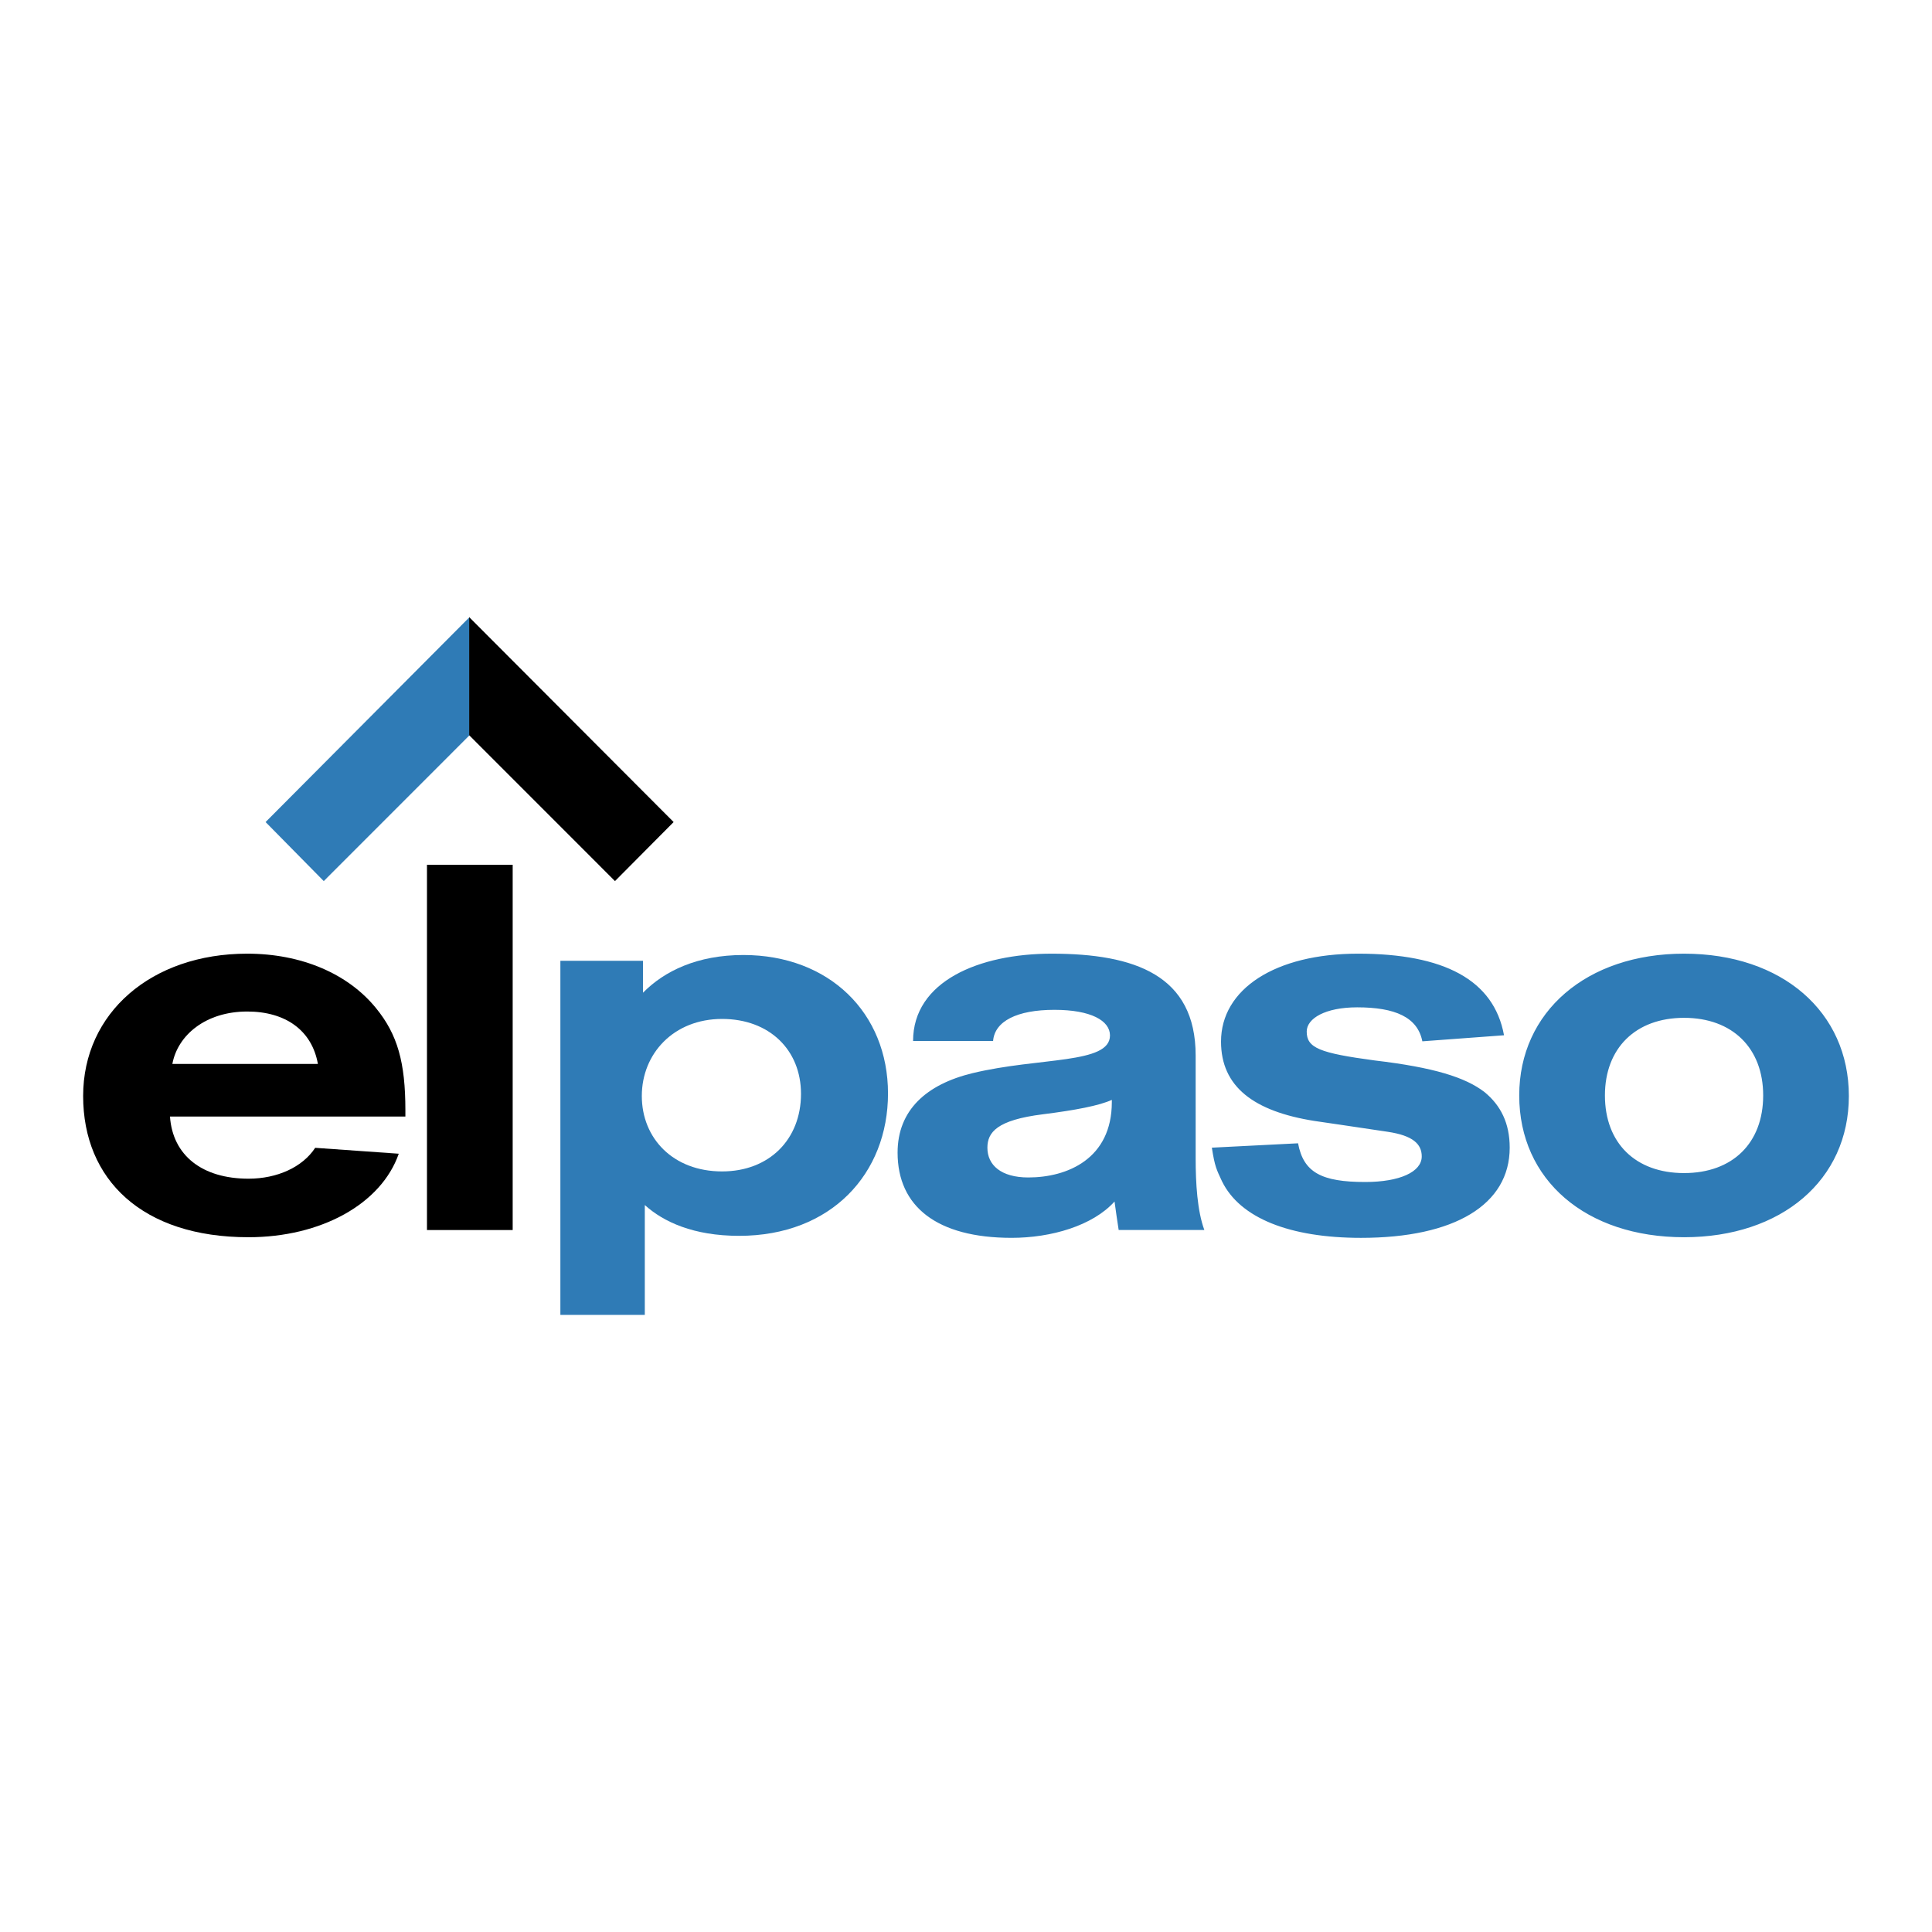
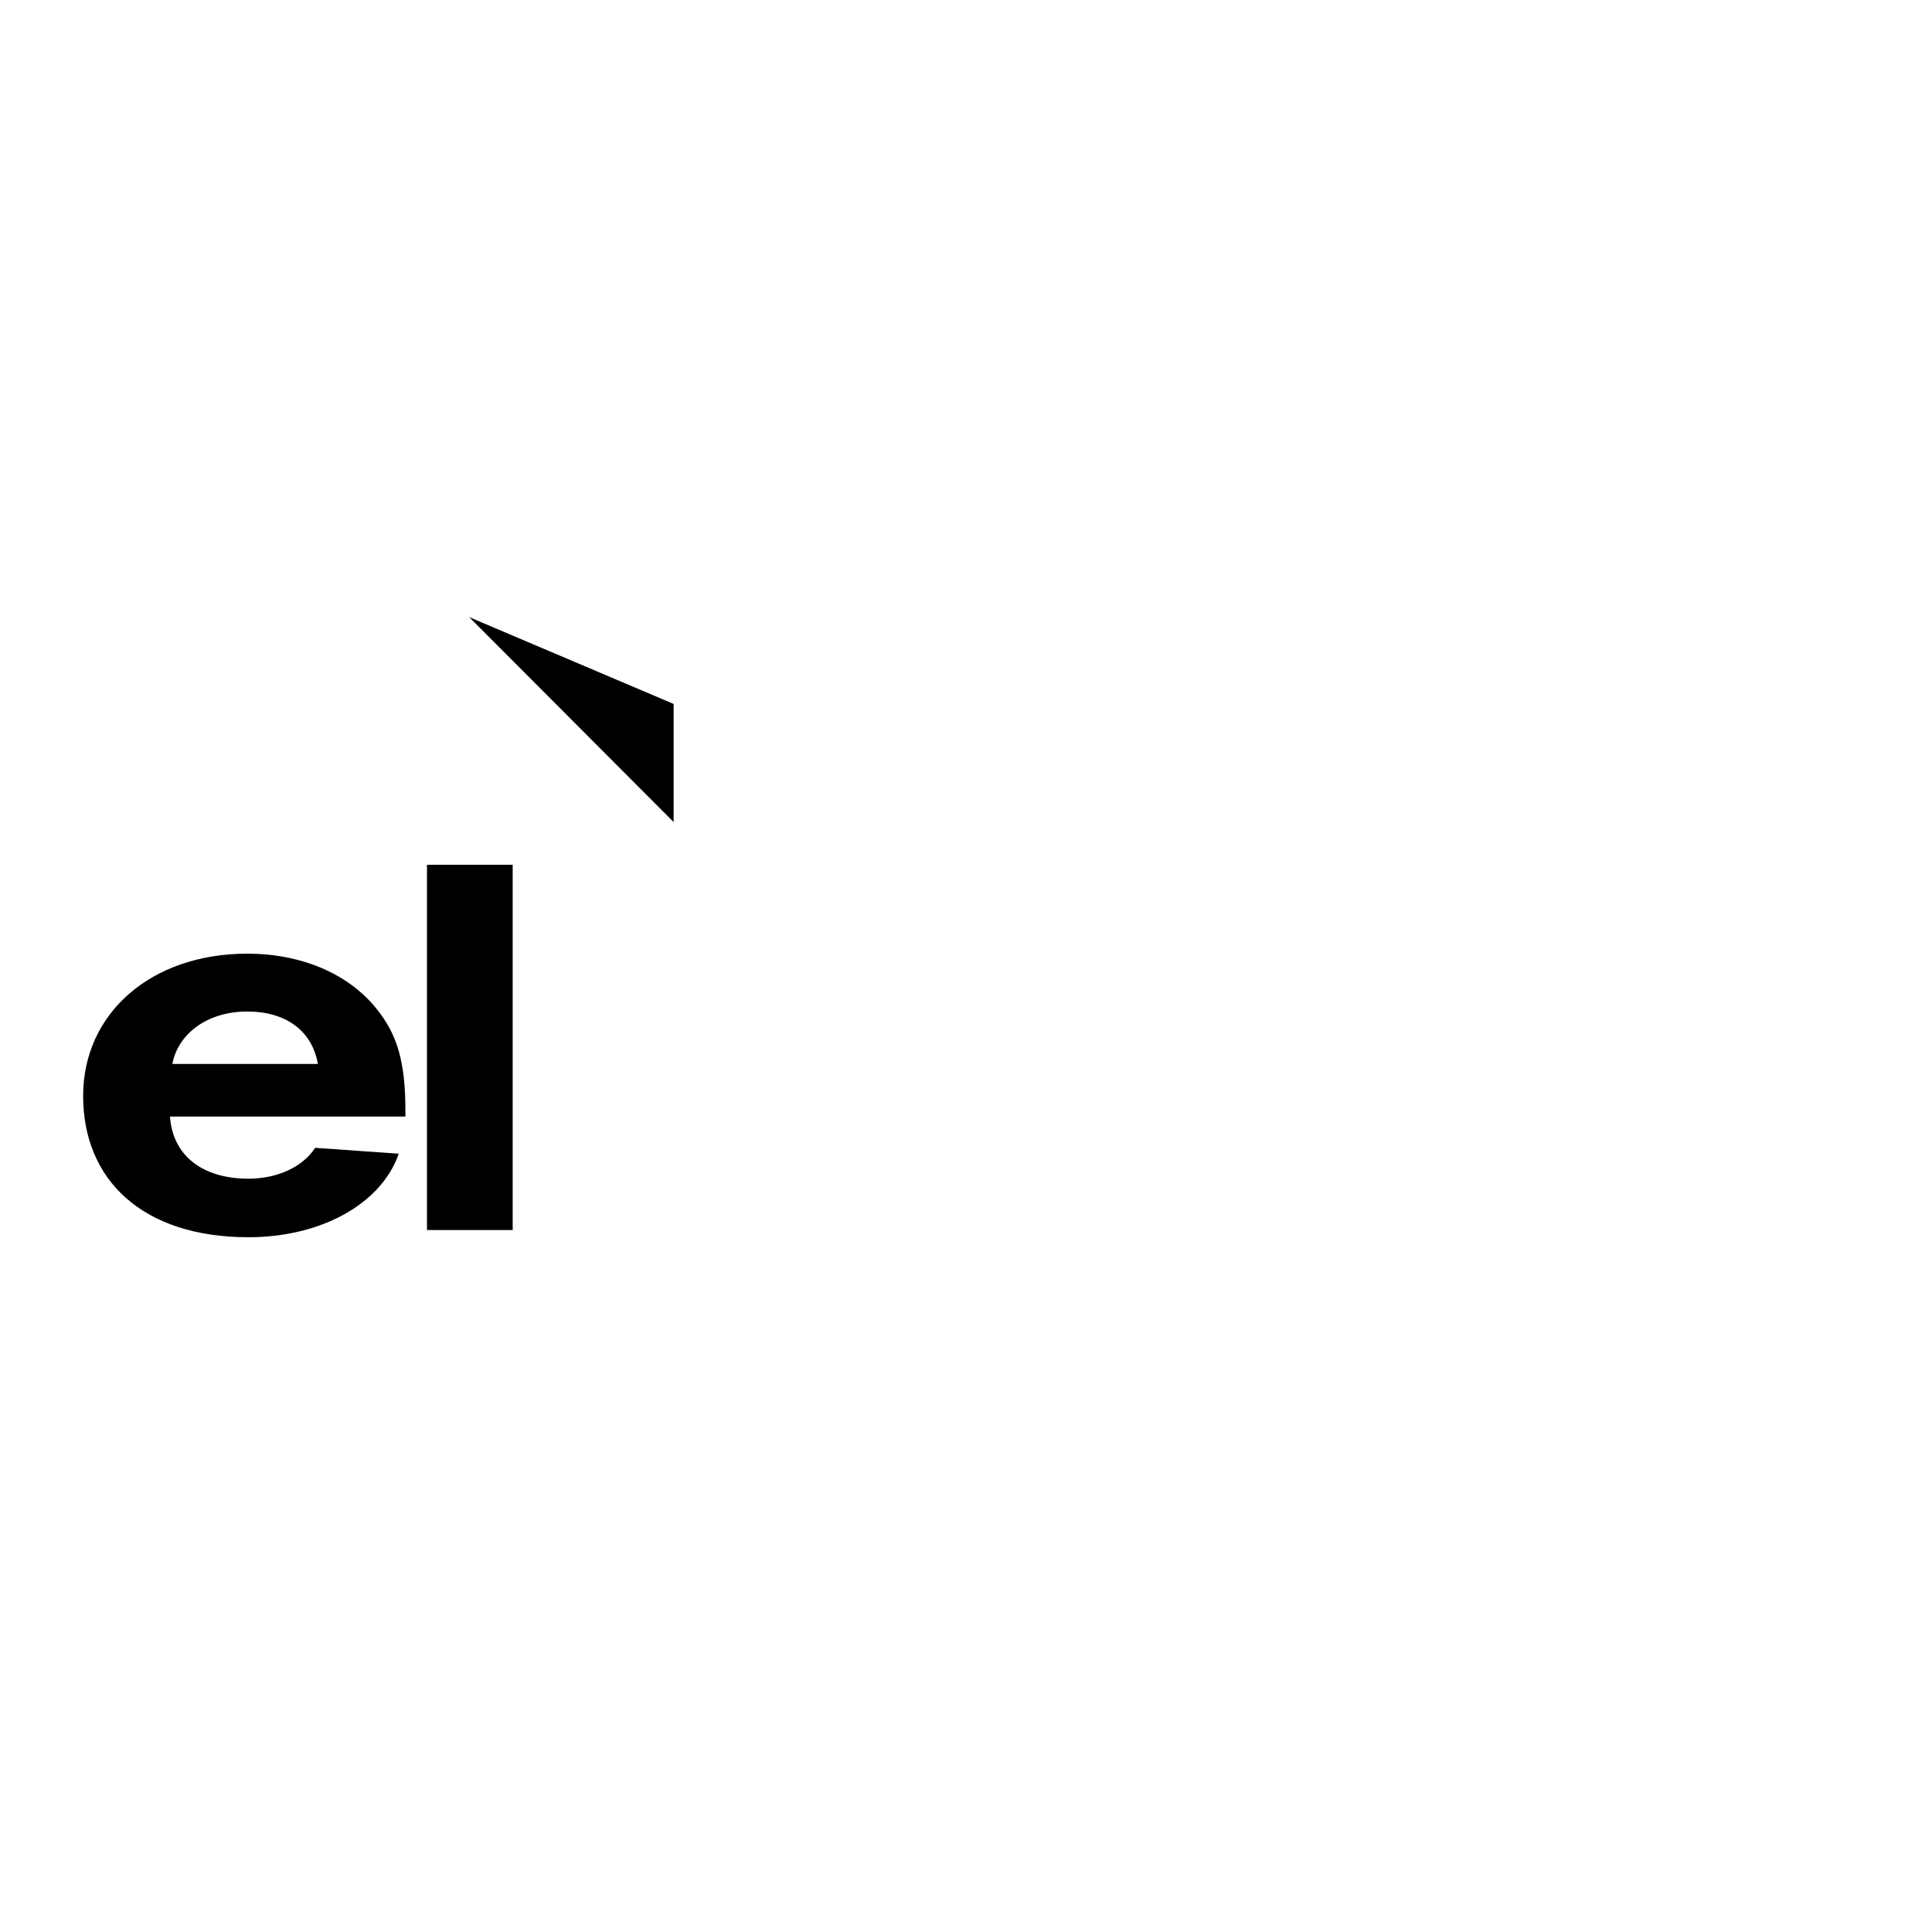
<svg xmlns="http://www.w3.org/2000/svg" width="2500" height="2500" viewBox="0 0 222.445 222.445">
  <path d="M36.289 132.157c-1.448 2.217-4.365 3.554-7.671 3.554-5.335 0-8.738-2.672-9.047-7.154h27.104v-.72c0-5.508-.901-8.731-3.386-11.768-3.242-3.986-8.619-6.266-14.824-6.266-11.035 0-18.893 6.826-18.893 16.386 0 9.622 6.795 16.262 19.032 16.262 8.35 0 15.286-3.82 17.308-9.615l-9.623-.679zm.313-9.655H19.845c.609-3.318 3.843-6.038 8.62-6.038 4.413 0 7.454 2.173 8.137 6.038" />
-   <path d="M114.341 119.859c.182-2.274 2.737-3.59 7.063-3.59 4.208 0 6.396 1.249 6.396 2.95 0 3.319-8.114 2.484-15.835 4.344-5.299 1.285-8.619 4.254-8.619 9.146 0 6.192 4.503 9.813 13.13 9.813 4.56 0 9.34-1.396 11.849-4.182.203 1.454.269 1.955.476 3.28h9.864c-.814-2.197-1.001-5.388-1.001-8.254V121.53c0-9.23-6.98-11.727-16.578-11.727-8.359 0-15.957 3.181-15.957 10.056h9.212zm13.672 6.778v.251c0 6.546-5.135 8.682-9.615 8.682-3.134 0-4.712-1.421-4.712-3.424 0-1.77 1.092-3.188 6.374-3.848 3.749-.472 6.488-.993 7.953-1.661M149.455 131.636c.625 3.352 2.692 4.456 7.726 4.456 3.997 0 6.514-1.17 6.514-2.947 0-1.422-1.015-2.395-3.892-2.83-2.883-.439-8.44-1.249-8.44-1.249-7.019-1.105-10.778-3.952-10.778-9.14 0-6.052 6.249-10.123 15.771-10.123 9.86 0 15.643 2.996 16.812 9.395l-9.404.696c-.546-2.786-3.154-3.912-7.503-3.912-3.658 0-5.81 1.271-5.81 2.79 0 1.883 1.466 2.472 7.837 3.327 6.776.799 10.432 1.94 12.637 3.642 1.865 1.529 2.898 3.585 2.898 6.393 0 6.581-6.36 10.39-17.124 10.39-8.202 0-13.926-2.276-16-6.509-.617-1.333-.826-1.658-1.169-3.875l9.925-.504M184.787 126.125c0-5.438 3.533-8.935 9.109-8.935 5.58 0 9.111 3.497 9.111 8.935 0 5.496-3.531 8.94-9.111 8.94-5.576 0-9.109-3.444-9.109-8.94zm-9.868 0c0 9.746 7.693 16.326 18.977 16.326 11.222 0 18.976-6.58 18.976-16.262 0-9.68-7.684-16.386-18.976-16.386-11.223 0-18.977 6.706-18.977 16.322M54.063 71.053L30.579 94.649l6.698 6.797 16.786-16.793v-13.6" fill="#2f7bb6" />
-   <path d="M54.021 71.053L77.56 94.649l-6.753 6.797-16.786-16.793v-13.6M49.16 99.564h9.869v42.058H49.16z" />
-   <path d="M85.59 109.957c-5.301 0-9.104 1.846-11.555 4.342v-3.674H64.52v40.767h9.721v-12.647c2.145 1.94 5.613 3.546 10.856 3.546 10.629 0 17.145-7.181 17.145-16.391 0-9.292-6.784-15.943-16.652-15.943zm-2.451 24.917c-5.648 0-9.242-3.818-9.242-8.685 0-4.872 3.663-8.871 9.242-8.871 5.431 0 9.086 3.557 9.086 8.625 0 5.242-3.656 8.931-9.086 8.931" fill="#2f7bb6" />
-   <path fill="none" d="M0 0h222.445v222.445H0z" />
+   <path d="M54.021 71.053L77.56 94.649v-13.6M49.16 99.564h9.869v42.058H49.16z" />
</svg>